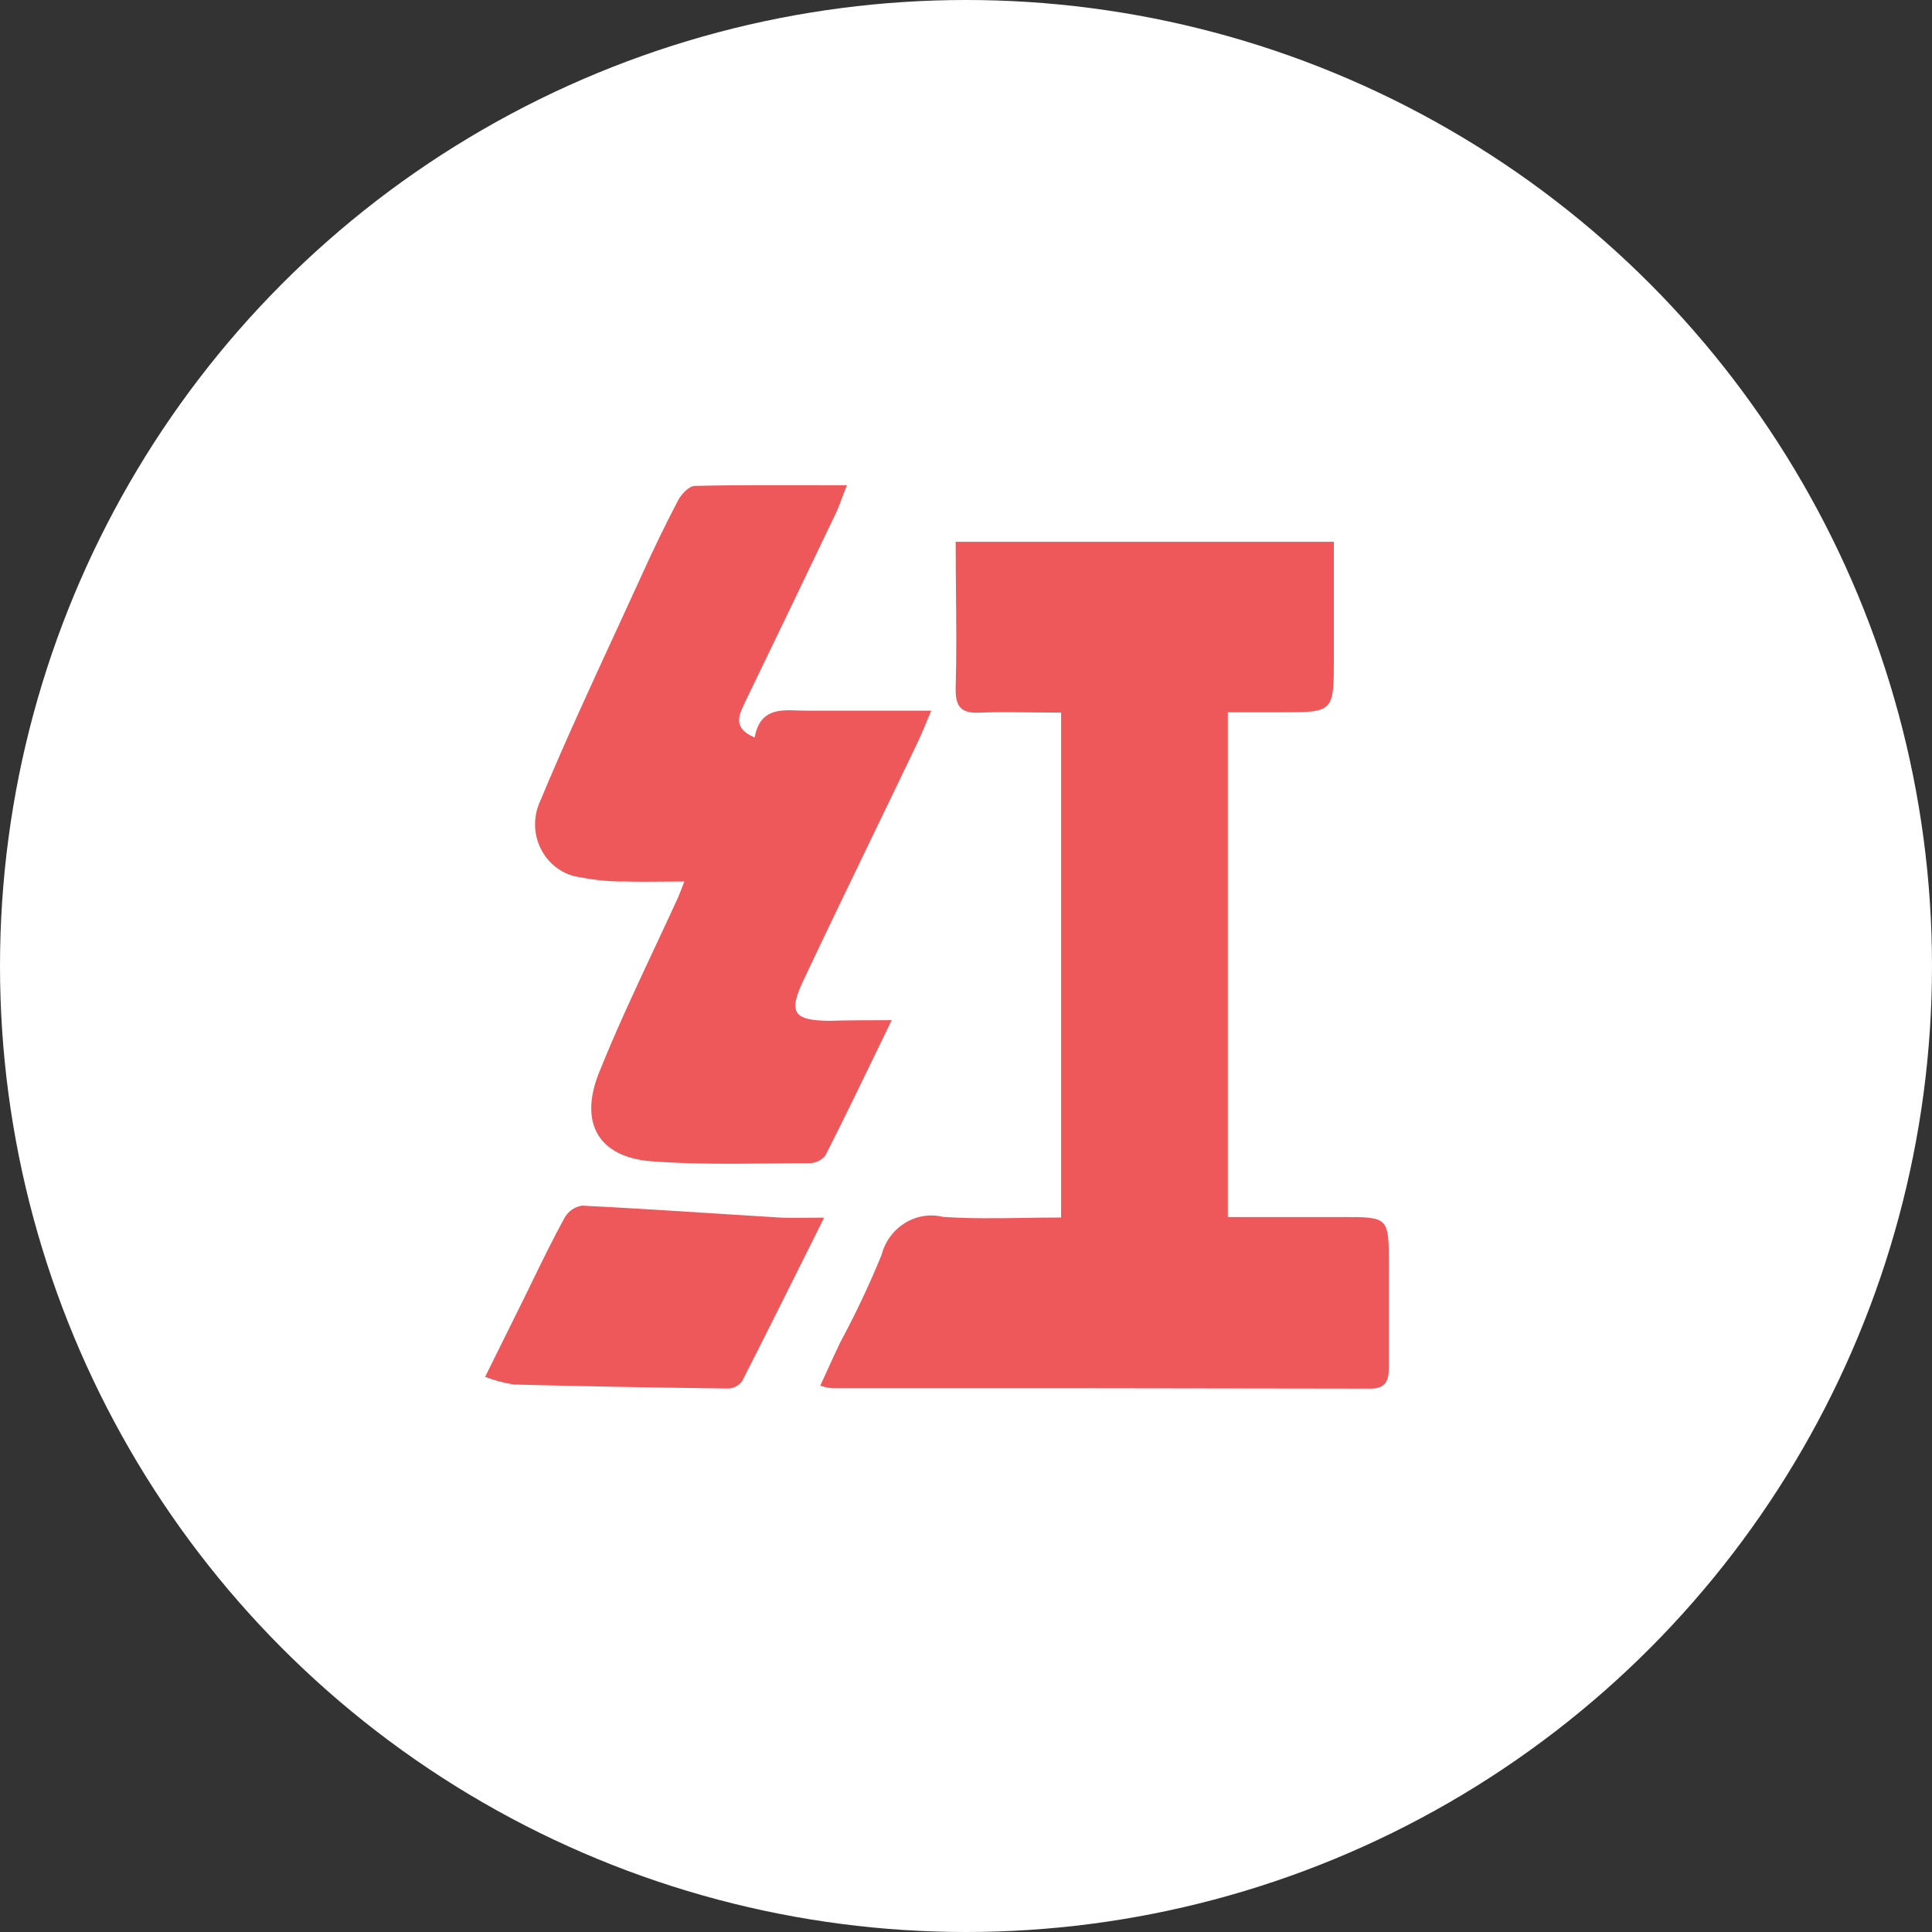
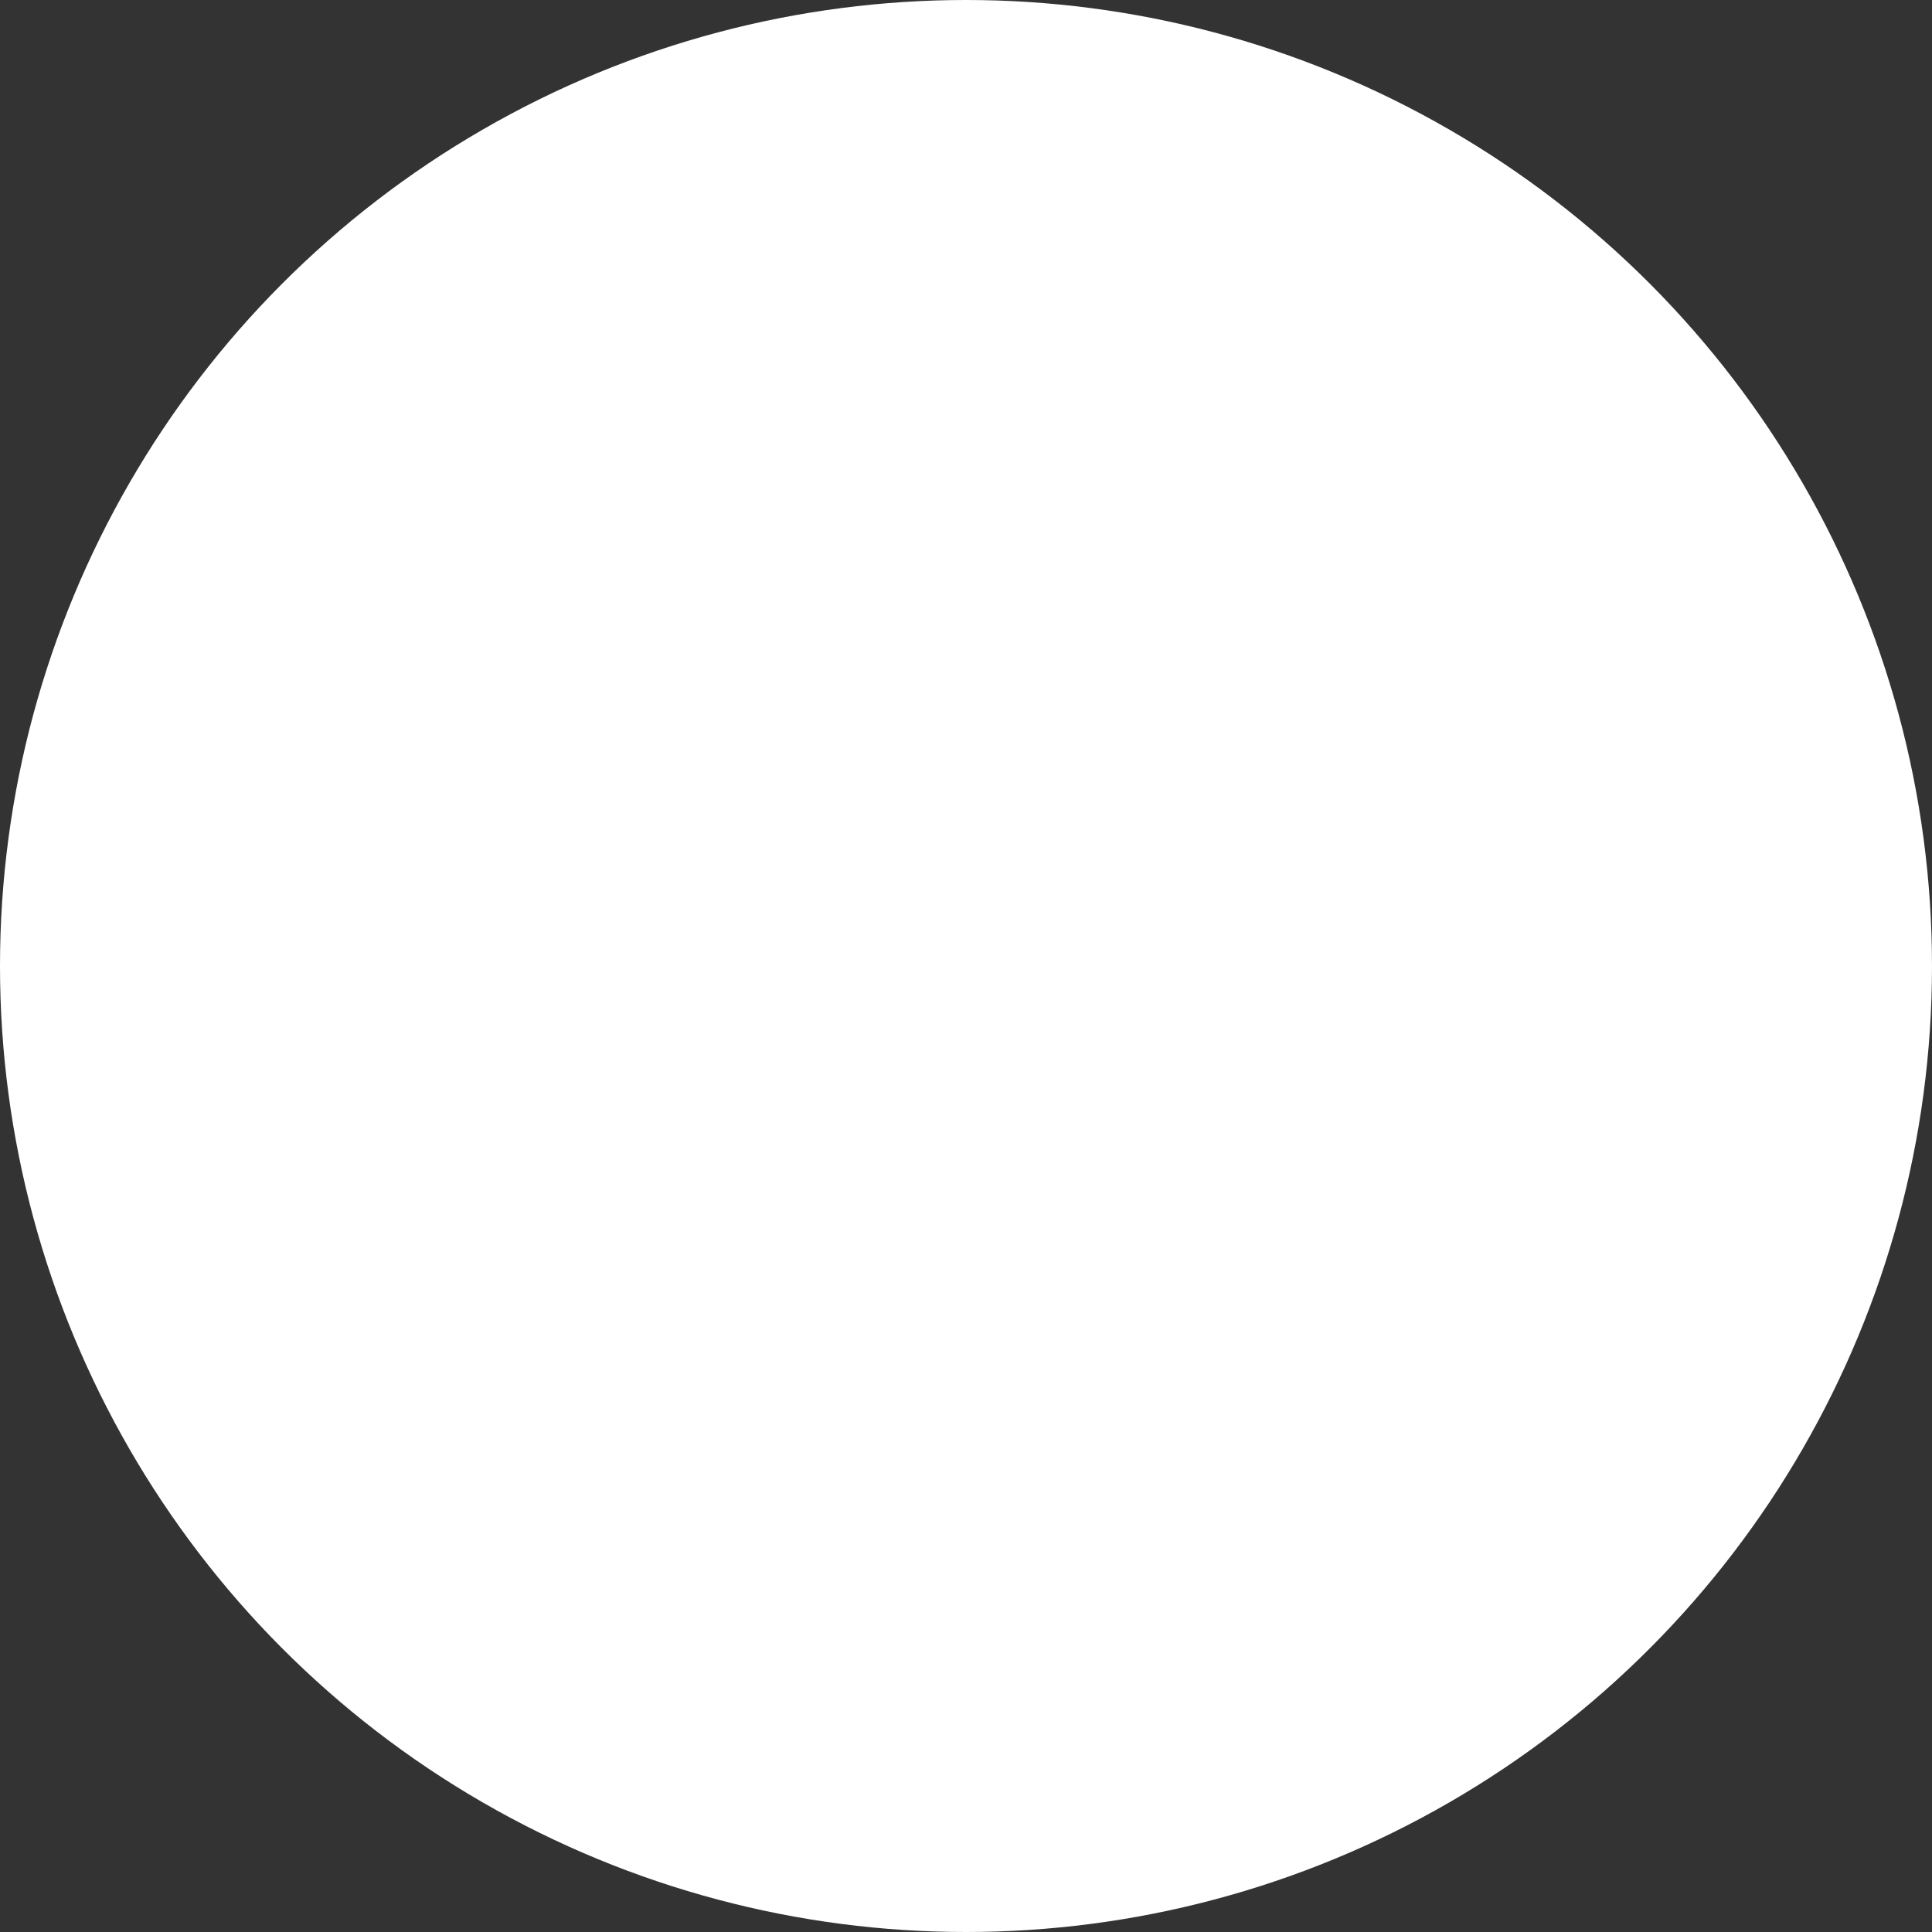
<svg xmlns="http://www.w3.org/2000/svg" width="32" height="32" viewBox="0 0 32 32" fill="none">
  <rect x="0" y="0" width="32" height="32" fill="#333333" stroke="none" />
  <circle cx="16" cy="16" r="16" fill="white" />
-   <path fill-rule="evenodd" clip-rule="evenodd" d="M14.557 17.336C14.626 17.192 14.697 17.046 14.769 16.897C14.358 16.897 14.046 16.899 13.738 16.908C13.139 16.902 13.053 16.771 13.311 16.23C13.682 15.443 14.06 14.66 14.439 13.875C14.699 13.336 14.96 12.797 15.218 12.256C15.261 12.164 15.3 12.069 15.348 11.953C15.371 11.898 15.396 11.838 15.424 11.771H13.365C13.317 11.771 13.268 11.769 13.22 11.768C12.904 11.756 12.587 11.745 12.499 12.215C12.134 12.06 12.235 11.85 12.334 11.646C12.337 11.638 12.341 11.631 12.344 11.623C12.847 10.583 13.347 9.541 13.846 8.497C13.884 8.416 13.916 8.331 13.954 8.227C13.976 8.17 13.999 8.108 14.027 8.037C13.812 8.037 13.601 8.037 13.393 8.036C12.743 8.035 12.124 8.033 11.506 8.048C11.41 8.052 11.286 8.183 11.232 8.286C11.023 8.684 10.828 9.088 10.642 9.498C10.503 9.802 10.363 10.106 10.223 10.411C9.788 11.353 9.352 12.297 8.953 13.255C8.908 13.349 8.879 13.448 8.868 13.551C8.814 14.037 9.151 14.476 9.62 14.532C9.865 14.58 10.116 14.604 10.366 14.6C10.569 14.606 10.771 14.604 10.986 14.602C11.098 14.601 11.214 14.6 11.335 14.6C11.318 14.643 11.305 14.678 11.293 14.709C11.268 14.774 11.252 14.816 11.234 14.858C11.102 15.146 10.968 15.432 10.834 15.719C10.518 16.393 10.202 17.068 9.925 17.759C9.579 18.612 9.926 19.171 10.796 19.235C11.44 19.284 12.09 19.277 12.739 19.271C12.963 19.268 13.186 19.266 13.41 19.266C13.513 19.264 13.608 19.218 13.673 19.135C13.967 18.557 14.25 17.971 14.557 17.336ZM13.34 20.79C13.441 20.586 13.544 20.379 13.65 20.168C13.542 20.168 13.447 20.169 13.36 20.17C13.191 20.172 13.051 20.173 12.907 20.166C12.584 20.146 12.261 20.125 11.938 20.105C11.173 20.056 10.408 20.007 9.643 19.969C9.526 19.986 9.422 20.054 9.359 20.157C9.155 20.525 8.969 20.909 8.781 21.296C8.753 21.352 8.726 21.408 8.699 21.464L8.035 22.805C8.19 22.865 8.349 22.906 8.511 22.932C9.699 22.962 10.886 22.984 12.07 22.998C12.159 22.993 12.242 22.946 12.294 22.872C12.639 22.196 12.978 21.516 13.34 20.79ZM13.683 22.739C13.651 22.808 13.619 22.879 13.585 22.953C13.646 22.971 13.709 22.985 13.774 22.993C16.747 22.991 19.72 22.994 22.693 23C22.946 23 23.004 22.881 23.004 22.648V20.962C23.004 20.158 23.004 20.158 22.237 20.158H20.337V11.798H21.217C22.093 11.798 22.093 11.798 22.093 10.895V8.974H15.829C15.829 9.253 15.832 9.528 15.834 9.8C15.839 10.337 15.844 10.863 15.829 11.389C15.82 11.719 15.929 11.819 16.237 11.803C16.531 11.792 16.826 11.796 17.124 11.8C17.274 11.801 17.424 11.803 17.575 11.803V20.166C17.371 20.166 17.169 20.169 16.969 20.172C16.512 20.179 16.063 20.186 15.617 20.155C15.17 20.047 14.719 20.328 14.6 20.789C14.398 21.282 14.172 21.761 13.92 22.228C13.841 22.392 13.765 22.558 13.683 22.739Z" fill="#EF585B" />
</svg>